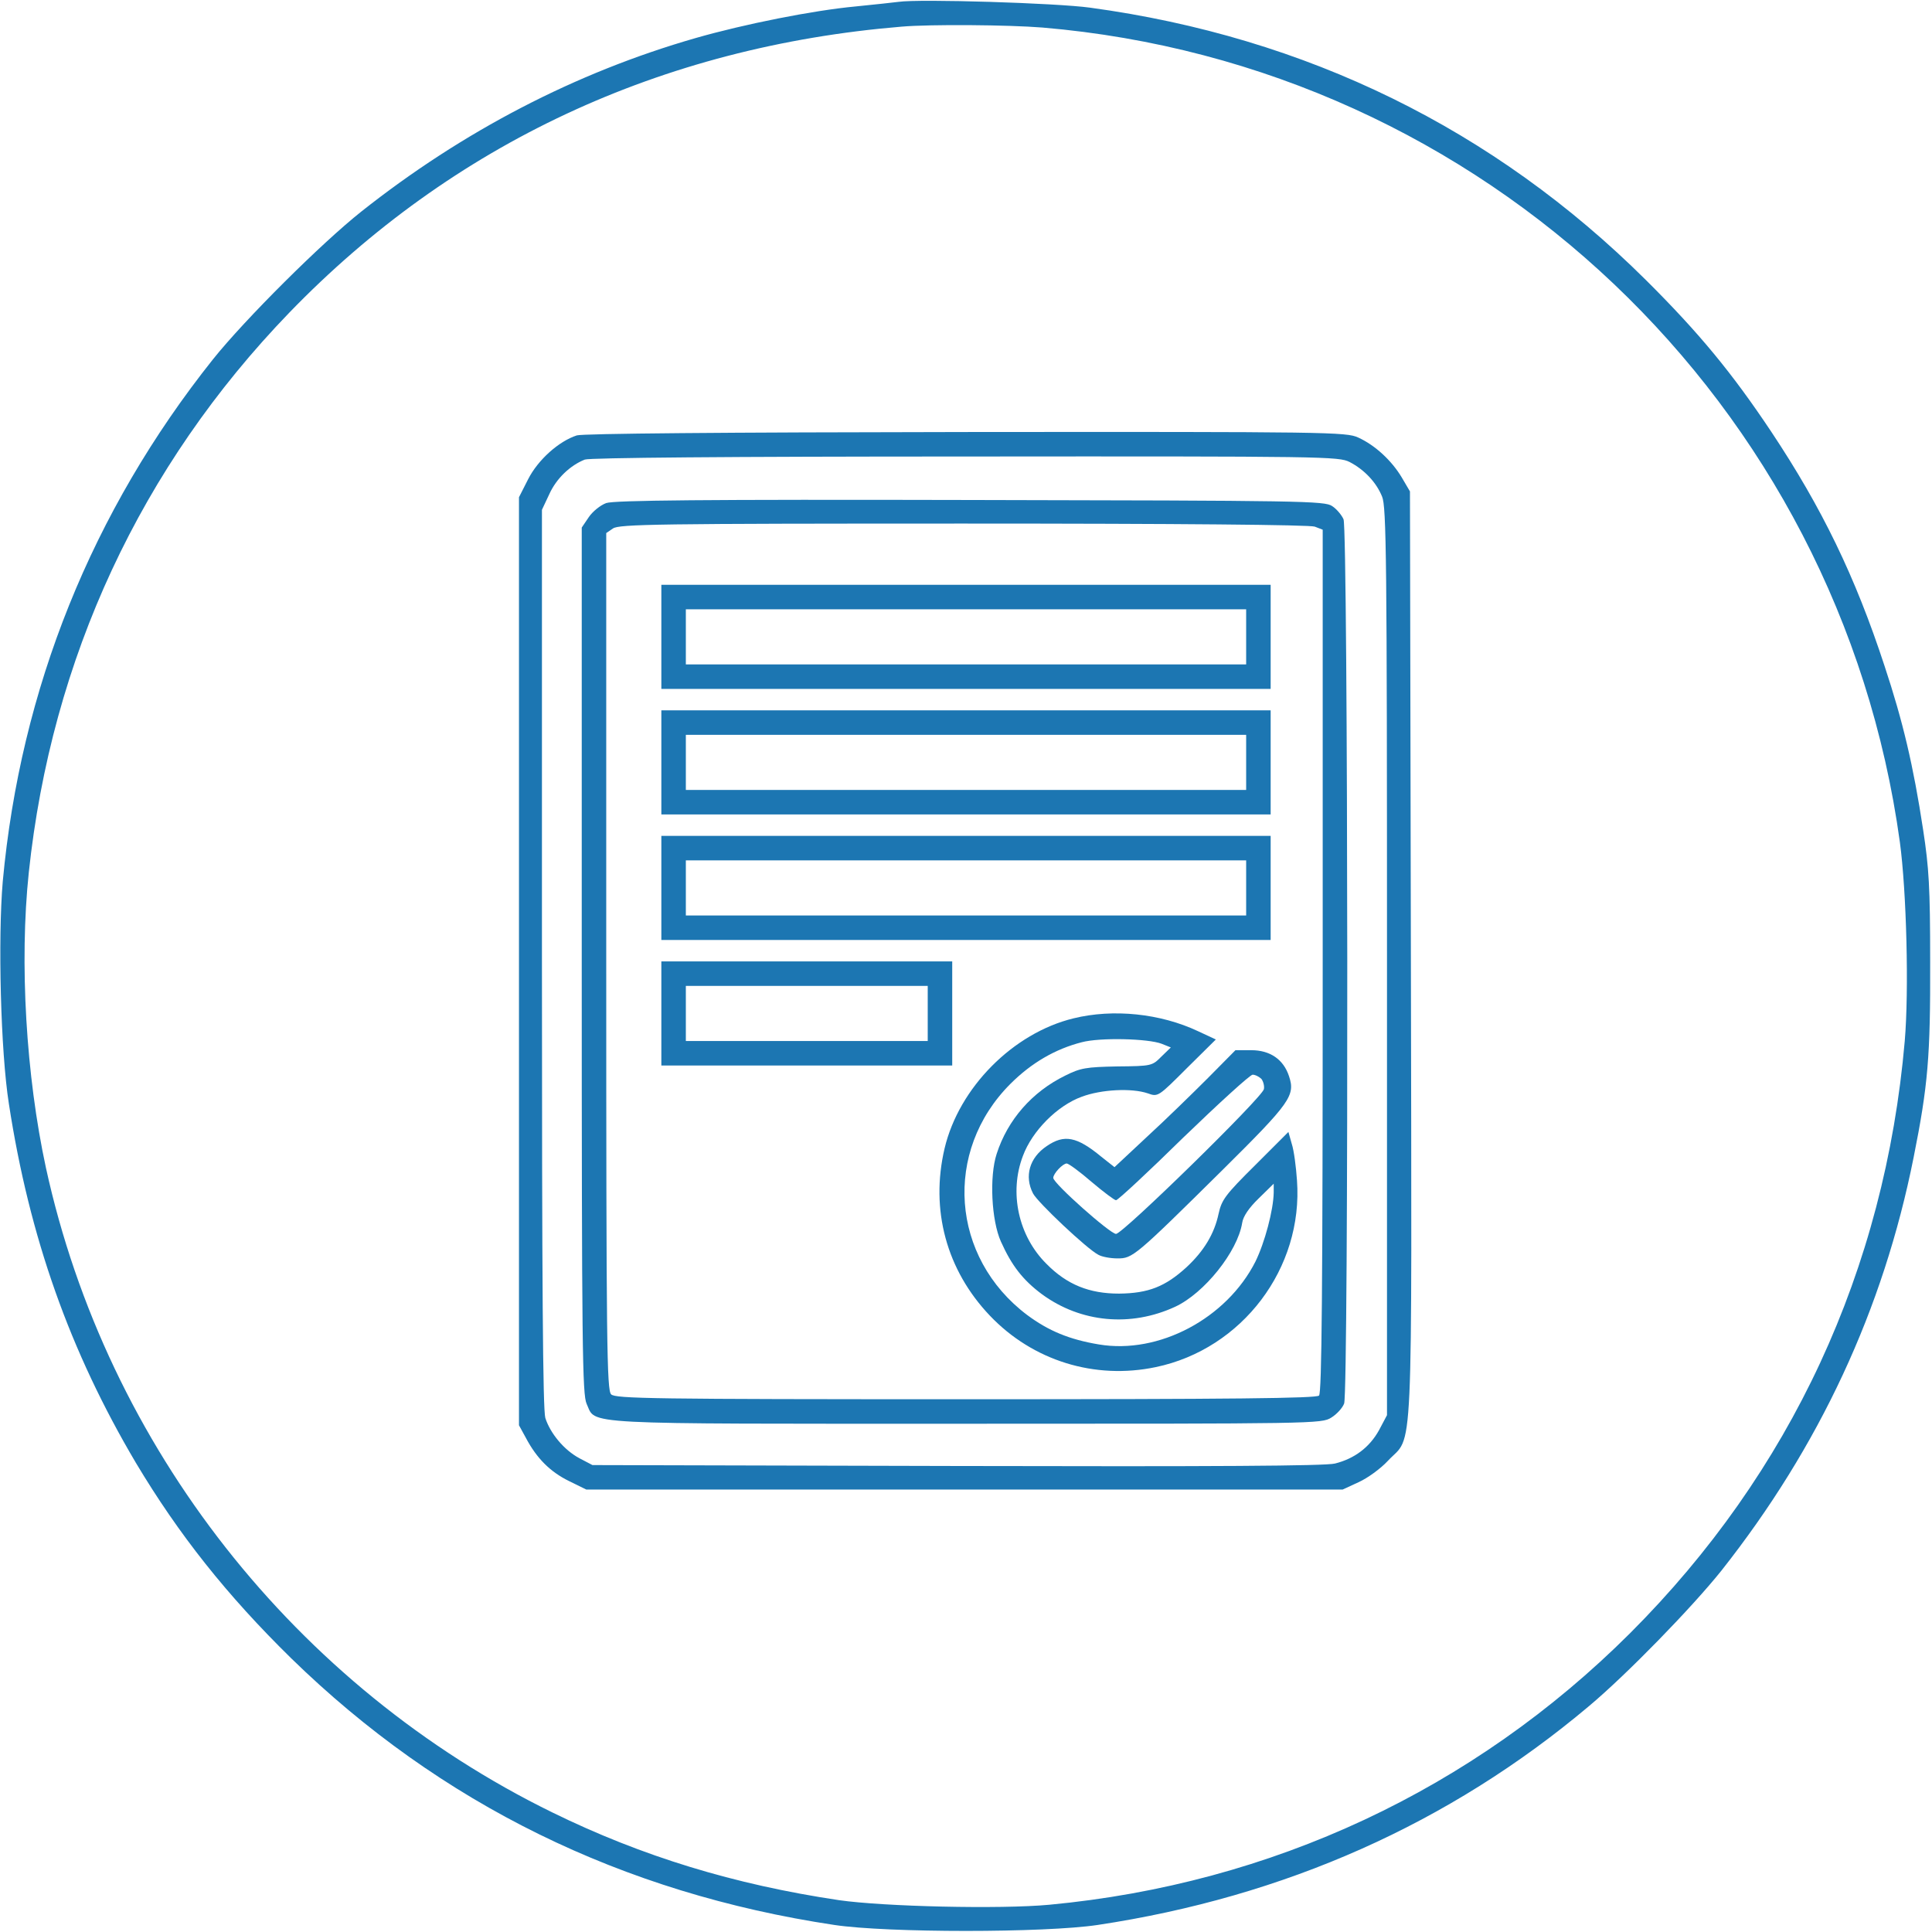
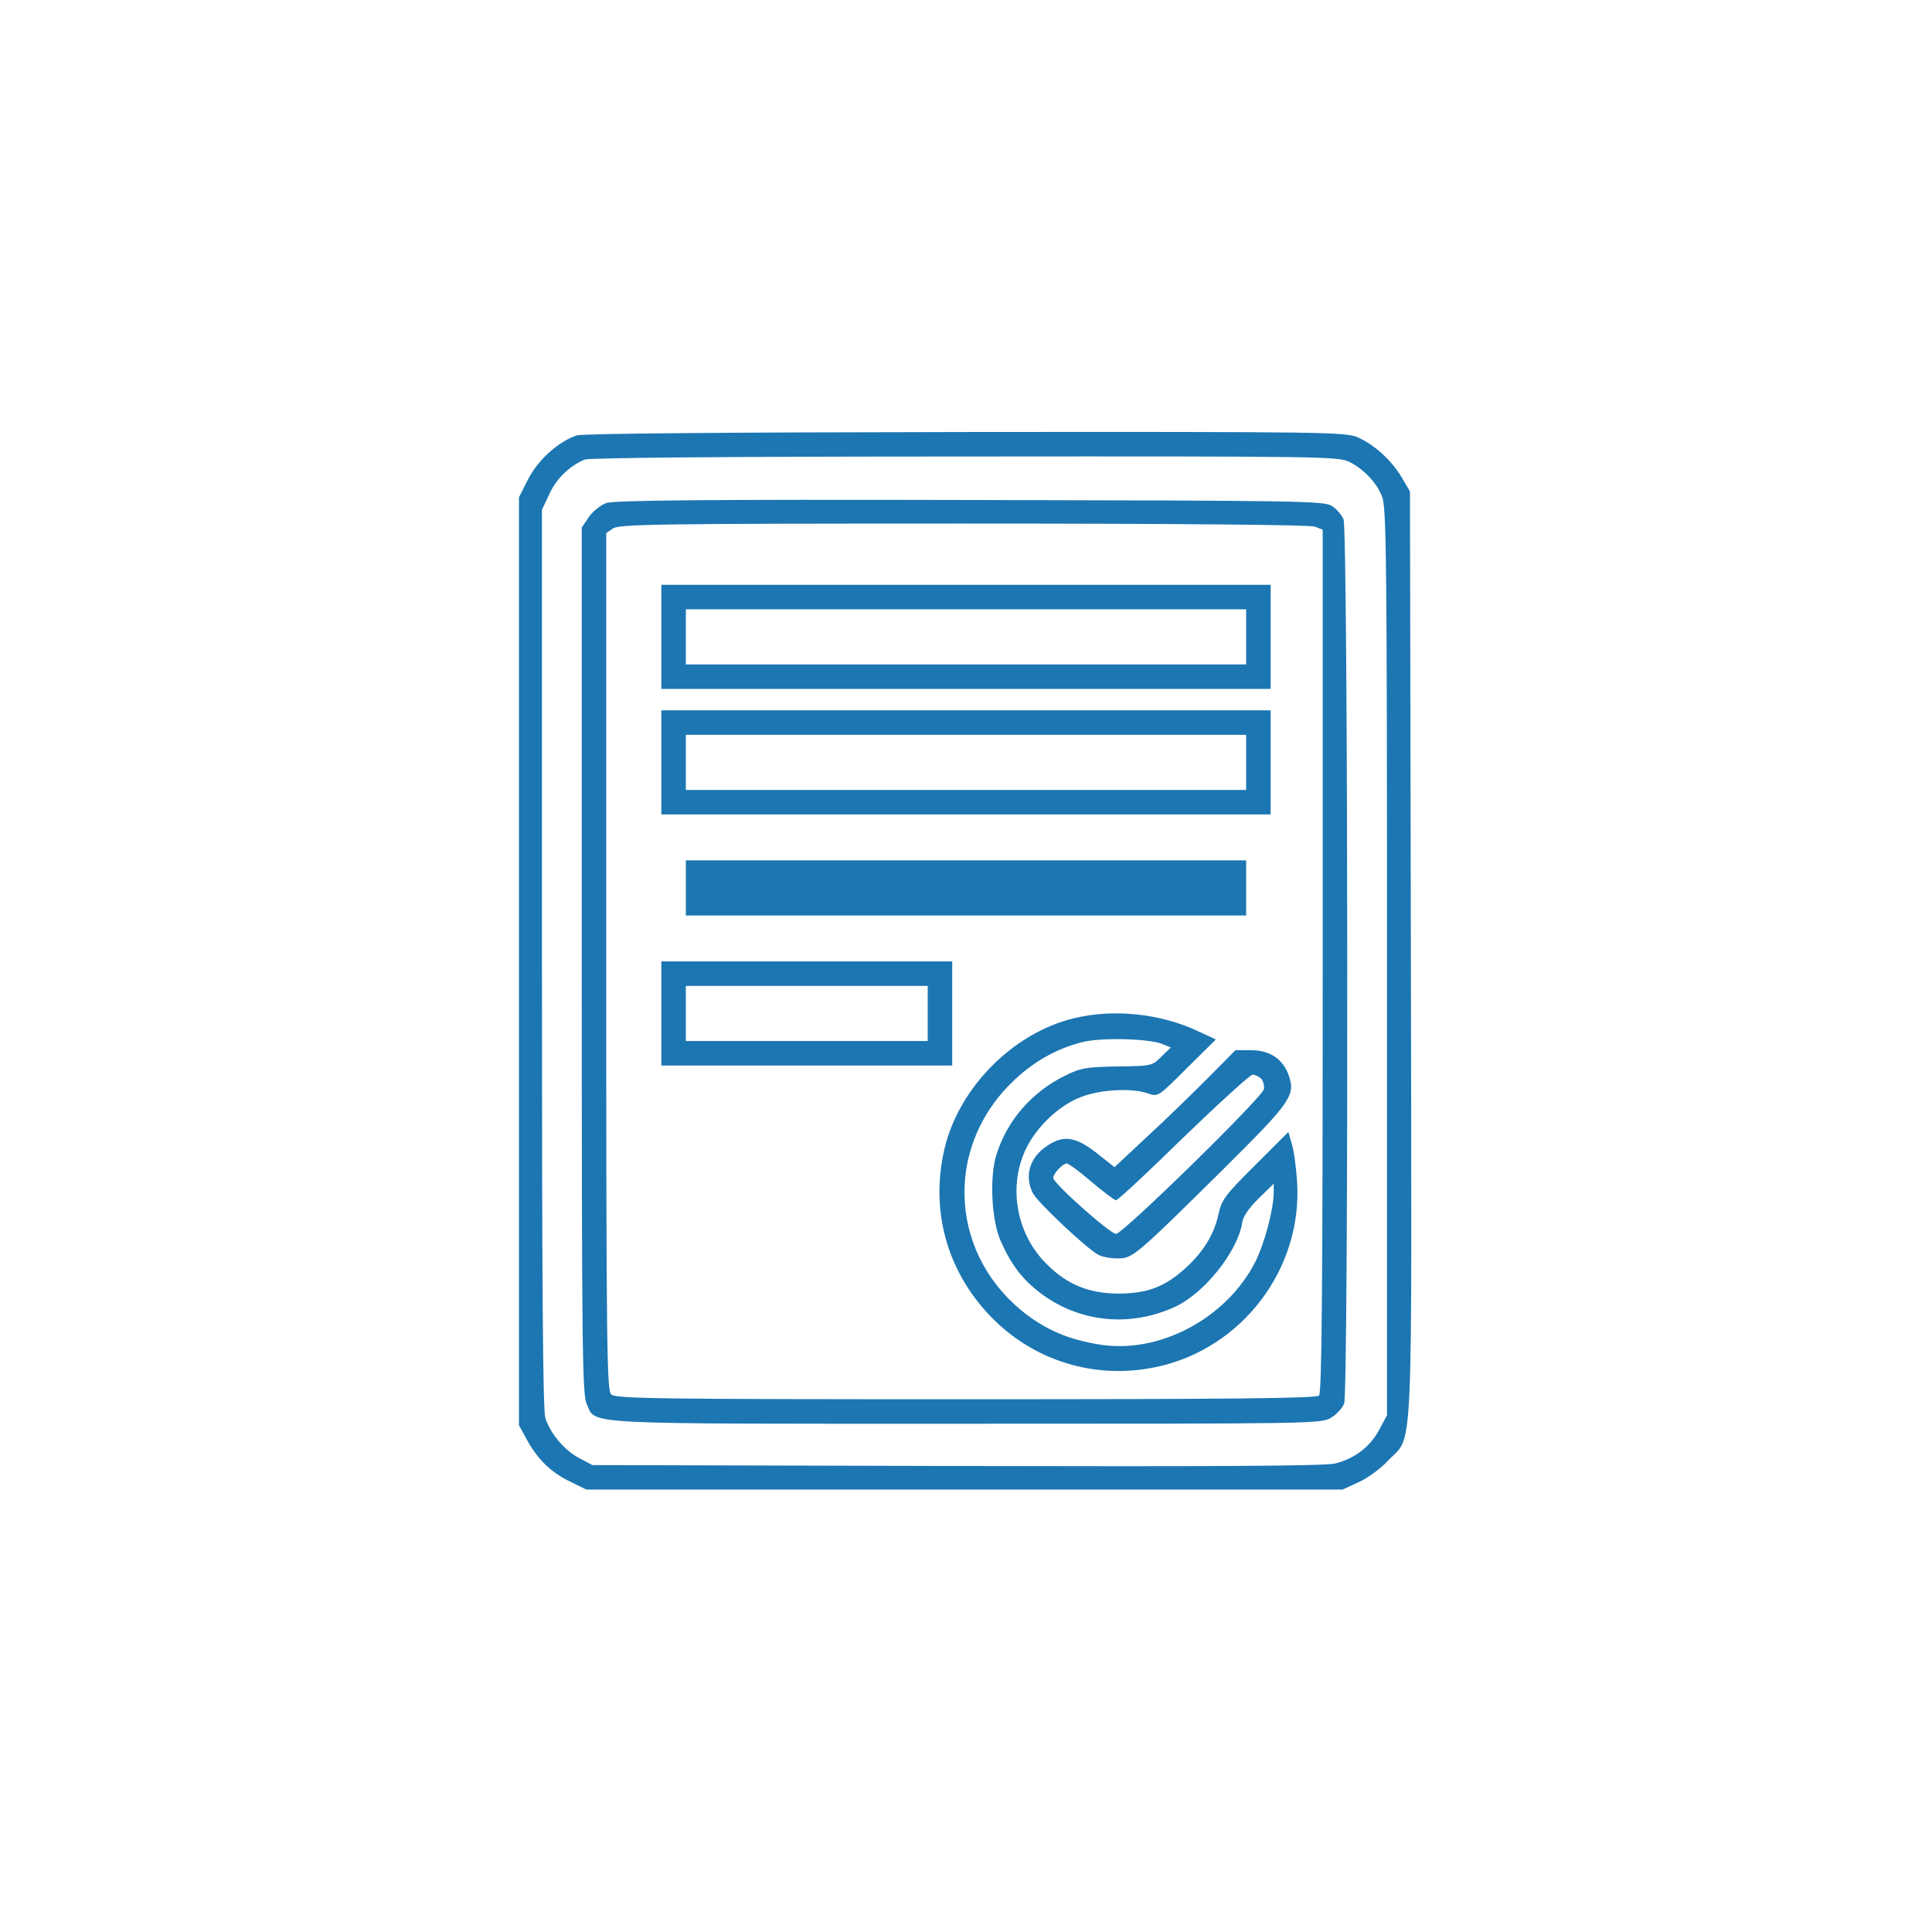
<svg xmlns="http://www.w3.org/2000/svg" width="631" height="631" viewBox="0 0 631 631" fill="none">
-   <path d="M293.5 0.6C291.9 0.8 285.6 1.5 279.5 2.1C265.5 3.4 243 7.9 227.3 12.4C187.9 23.7 151.1 42.9 118 69.1C104.9 79.5 80 104.3 69.6 117.3C30 167 6.7 225 0.9 287.9C-0.7 306.5 0.2 343.4 2.9 360.5C9.6 404.1 22.8 441.3 44.4 477.8C58.4 501.2 74 520.9 95.1 541.6C143.8 589.1 203.1 618.3 272.5 628.7C289.8 631.3 341.2 631.3 358.5 628.7C419.6 619.5 473.4 595.6 519 557.2C531.4 546.8 552.6 525 562.2 513C594.2 472.5 615.1 427.7 625 378C629.7 354.5 630.5 345 630.4 314C630.4 289.7 630 283.4 628.1 271C624.9 250 621.5 235.6 615.5 217.5C605.9 188.2 595 165.8 578.5 141C565.7 121.8 554.9 108.7 537.6 91.5C488 42.2 426.7 12.1 356 2.5C345.2 1 300.4 -0.4 293.5 0.6ZM340.5 9C484.6 21.2 600.8 131.6 620.5 275C622.7 291.3 623.5 323.6 622.1 340C615.6 414.8 584.9 480.9 532.4 533.4C481.2 584.5 415.3 615.3 342.7 622.1C326.6 623.6 288.6 622.7 274 620.6C239.8 615.5 209.7 606.3 180.5 592C96.5 550.9 34.9 472.5 15 381.4C8.5 351.3 6.3 314.4 9.4 285C16.8 215.1 46 152.3 94.5 102.1C147.8 47 215.9 15.2 294.5 8.7C303.9 7.9 329.4 8.1 340.5 9Z" fill="#1C76B2" />
  <path d="M188.4 142.2C182.5 144.1 175.7 150.2 172.5 156.5L169.5 162.4V465.5L171.8 469.7C175.3 476.3 179.7 480.7 185.8 483.7L191.5 486.5H438.5L443.7 484.1C446.6 482.8 450.9 479.7 453.3 477.1C461.7 468.1 461.1 482.5 460.8 312L460.5 160.5L457.8 155.9C454.5 150.4 449.1 145.4 443.6 142.9C439.7 141.1 434 141 315.5 141.1C235.2 141.2 190.4 141.6 188.4 142.2ZM440.8 150.9C445.6 153.4 449.5 157.5 451.4 162.2C452.8 165.5 453 182.4 453 314.1V462.2L450.4 467.1C447.3 472.7 442.4 476.4 436 478C432.8 478.8 396.4 479 312.5 478.8L193.5 478.5L189.3 476.3C184.2 473.6 179.7 468.1 178.1 463.1C177.3 460.3 177 419.7 177 312.9V166.5L179.4 161.4C181.7 156.3 186.2 152 191 150.1C192.6 149.5 237.8 149.1 315.3 149.1C433.2 149 437.2 149.1 440.8 150.9Z" fill="#1C76B2" />
  <path d="M198 164.3C196.1 165 193.6 167 192.3 168.9L190 172.3V313.7C190 440.5 190.2 455.5 191.6 458.5C194.8 465.4 187.2 465 315.7 465C429.7 465 431.6 465 434.8 463C436.6 461.9 438.5 459.8 439 458.4C440.5 454.5 440.3 172.8 438.8 169.6C438.2 168.2 436.5 166.2 435.1 165.3C432.7 163.6 425.5 163.5 317 163.3C229.2 163.1 200.7 163.4 198 164.3ZM429.4 172L432 173V313.8C432 422 431.7 454.9 430.8 455.8C429.9 456.7 402.9 457 315.4 457C212.9 457 201 456.8 199.6 455.4C198.2 454 198 439.8 198 314V174.1L200.2 172.6C202.2 171.2 214.7 171 314.7 171C385.1 171 427.8 171.4 429.4 172Z" fill="#1C76B2" />
  <path d="M216 225H415V191H216V225ZM407 217H224V199H407V217Z" fill="#1C76B2" />
  <path d="M216 266H415V232H216V266ZM407 258H224V240H407V258Z" fill="#1C76B2" />
-   <path d="M216 307H415V273H216V307ZM407 299H224V281H407V299Z" fill="#1C76B2" />
+   <path d="M216 307H415H216V307ZM407 299H224V281H407V299Z" fill="#1C76B2" />
  <path d="M216 348H311V314H216V348ZM303 340H224V322H303V340Z" fill="#1C76B2" />
  <path d="M350.6 332.6C330.9 337.4 313.2 355.2 308.5 375.1C303.8 395.1 309.1 414.8 323.3 429.7C337.3 444.4 357.5 450.7 377.5 446.5C405.7 440.6 425.7 414.2 423.6 385.5C423.3 381.1 422.6 375.7 421.9 373.6L420.8 369.7L410 380.5C400.1 390.3 399 391.9 398 396.4C396.6 403 393.2 408.6 387.5 413.9C380.6 420.2 375.1 422.4 365.5 422.5C355.8 422.5 348.5 419.6 341.8 412.8C332.6 403.7 329.5 389.5 334.1 377.5C337.1 369.4 345.3 361.1 353.3 358.2C359.7 355.8 369.6 355.3 374.9 357.1C378.2 358.3 378.3 358.2 387.6 348.9L397.1 339.5L391.3 336.8C379 331 363.6 329.4 350.6 332.6ZM379.4 340.9L382.4 342.1L379.3 345.1C376.3 348.1 376.2 348.2 364.9 348.3C354.7 348.5 352.9 348.8 347.9 351.3C337.1 356.6 329.1 365.7 325.5 376.9C323.1 384.3 323.8 398.6 326.9 405.5C330.4 413.3 334 418 340.3 422.7C353 432 369.3 433.5 383.8 426.8C393.3 422.4 404.2 408.8 405.7 399.4C406 397.3 407.9 394.5 411.1 391.4L416 386.6V389.5C415.9 395.2 413.1 405.8 410 412.1C400.6 430.6 378.5 442.4 358.9 439.1C349.3 437.5 342.5 434.7 335.5 429.5C310.5 410.7 308 376 330 354C336.9 347.1 344.7 342.6 353.3 340.4C359.3 338.8 375 339.2 379.4 340.9Z" fill="#1C76B2" />
  <path d="M394.5 352.1C389.5 357.1 380.7 365.7 374.7 371.2L364 381.2L359.7 377.8C351.7 371.2 347.6 370.4 341.9 374.3C336.2 378.1 334.5 384.2 337.4 389.8C338.9 392.7 355 407.9 358.7 409.8C359.9 410.5 362.7 411 365 411C369.9 411 370.6 410.5 399.3 382.1C421.5 360.1 423.1 357.8 421 351.5C419.2 346 414.8 343 408.7 343H403.5L394.5 352.1ZM412 352.4C412.6 353.2 413 354.7 412.8 355.7C412.4 358.3 366.7 403 364.5 403C362.6 403 344 386.5 344 384.7C344 383.3 347.1 380 348.4 380C349 380 352.7 382.7 356.5 386C360.4 389.3 364 392 364.5 392C365.1 392 375 382.8 386.5 371.5C398.1 360.3 408.2 351.1 409.1 351C410 351 411.3 351.7 412 352.4Z" fill="#1C76B2" />
</svg>